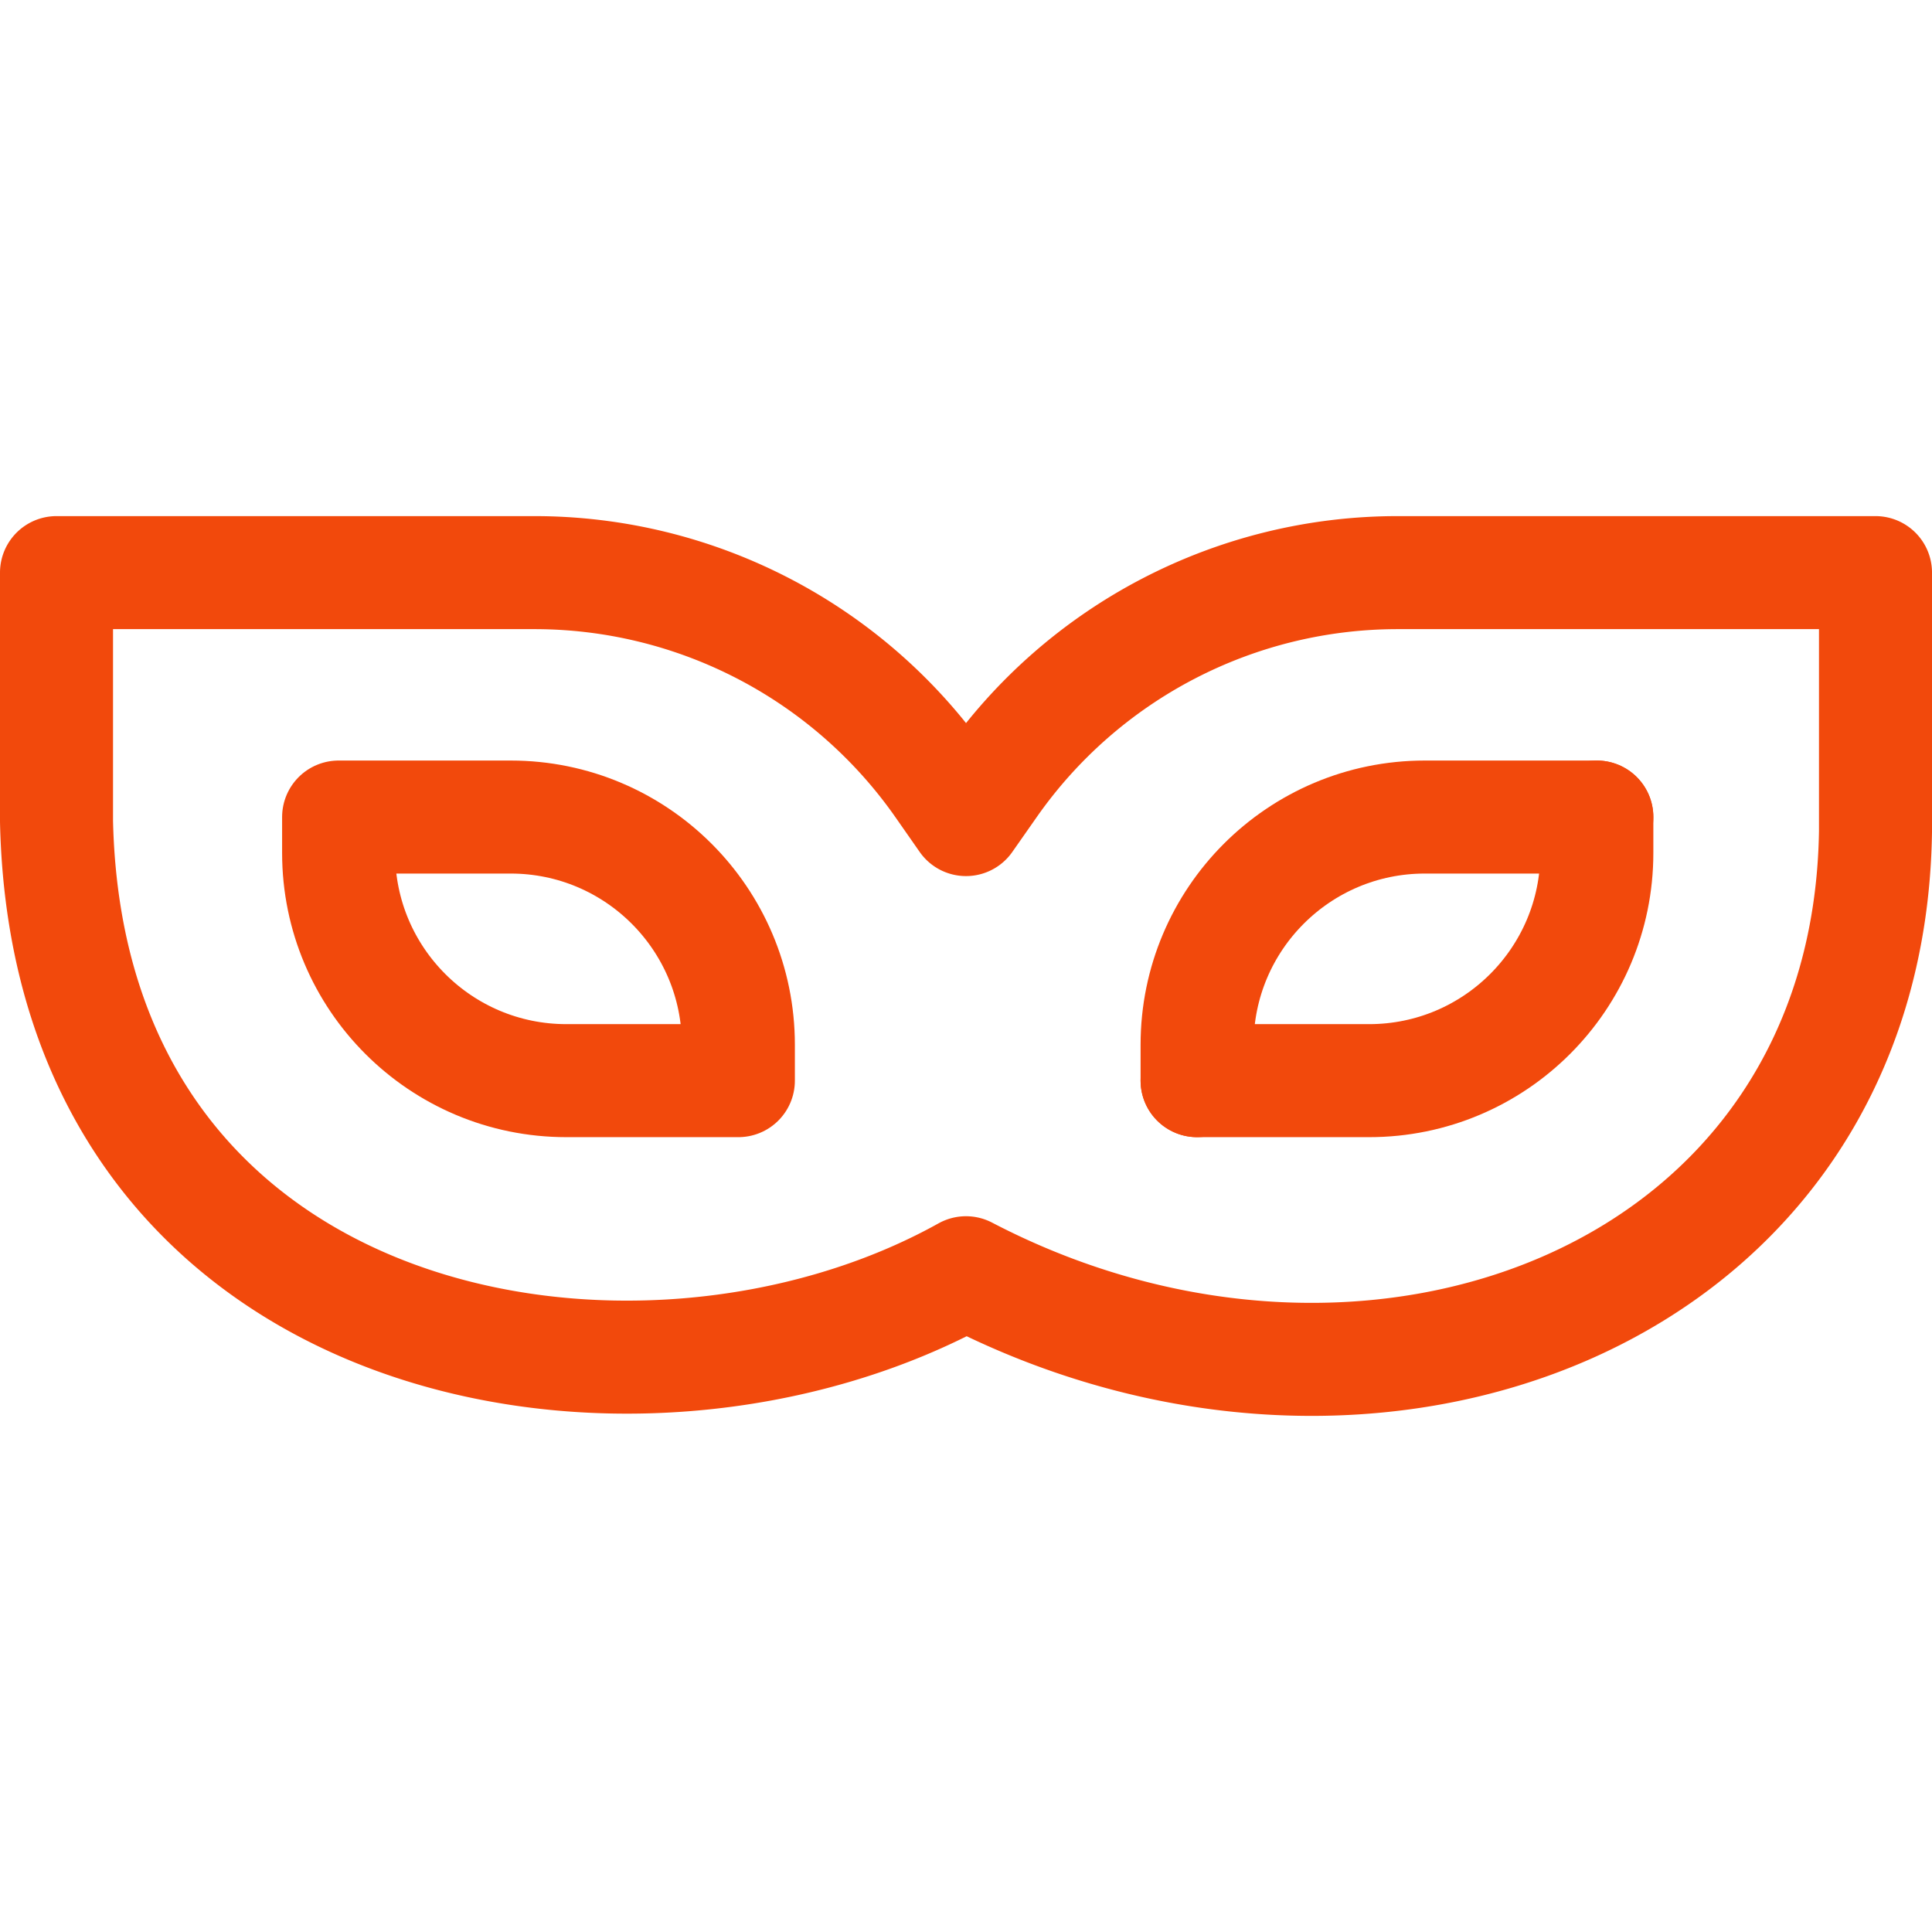
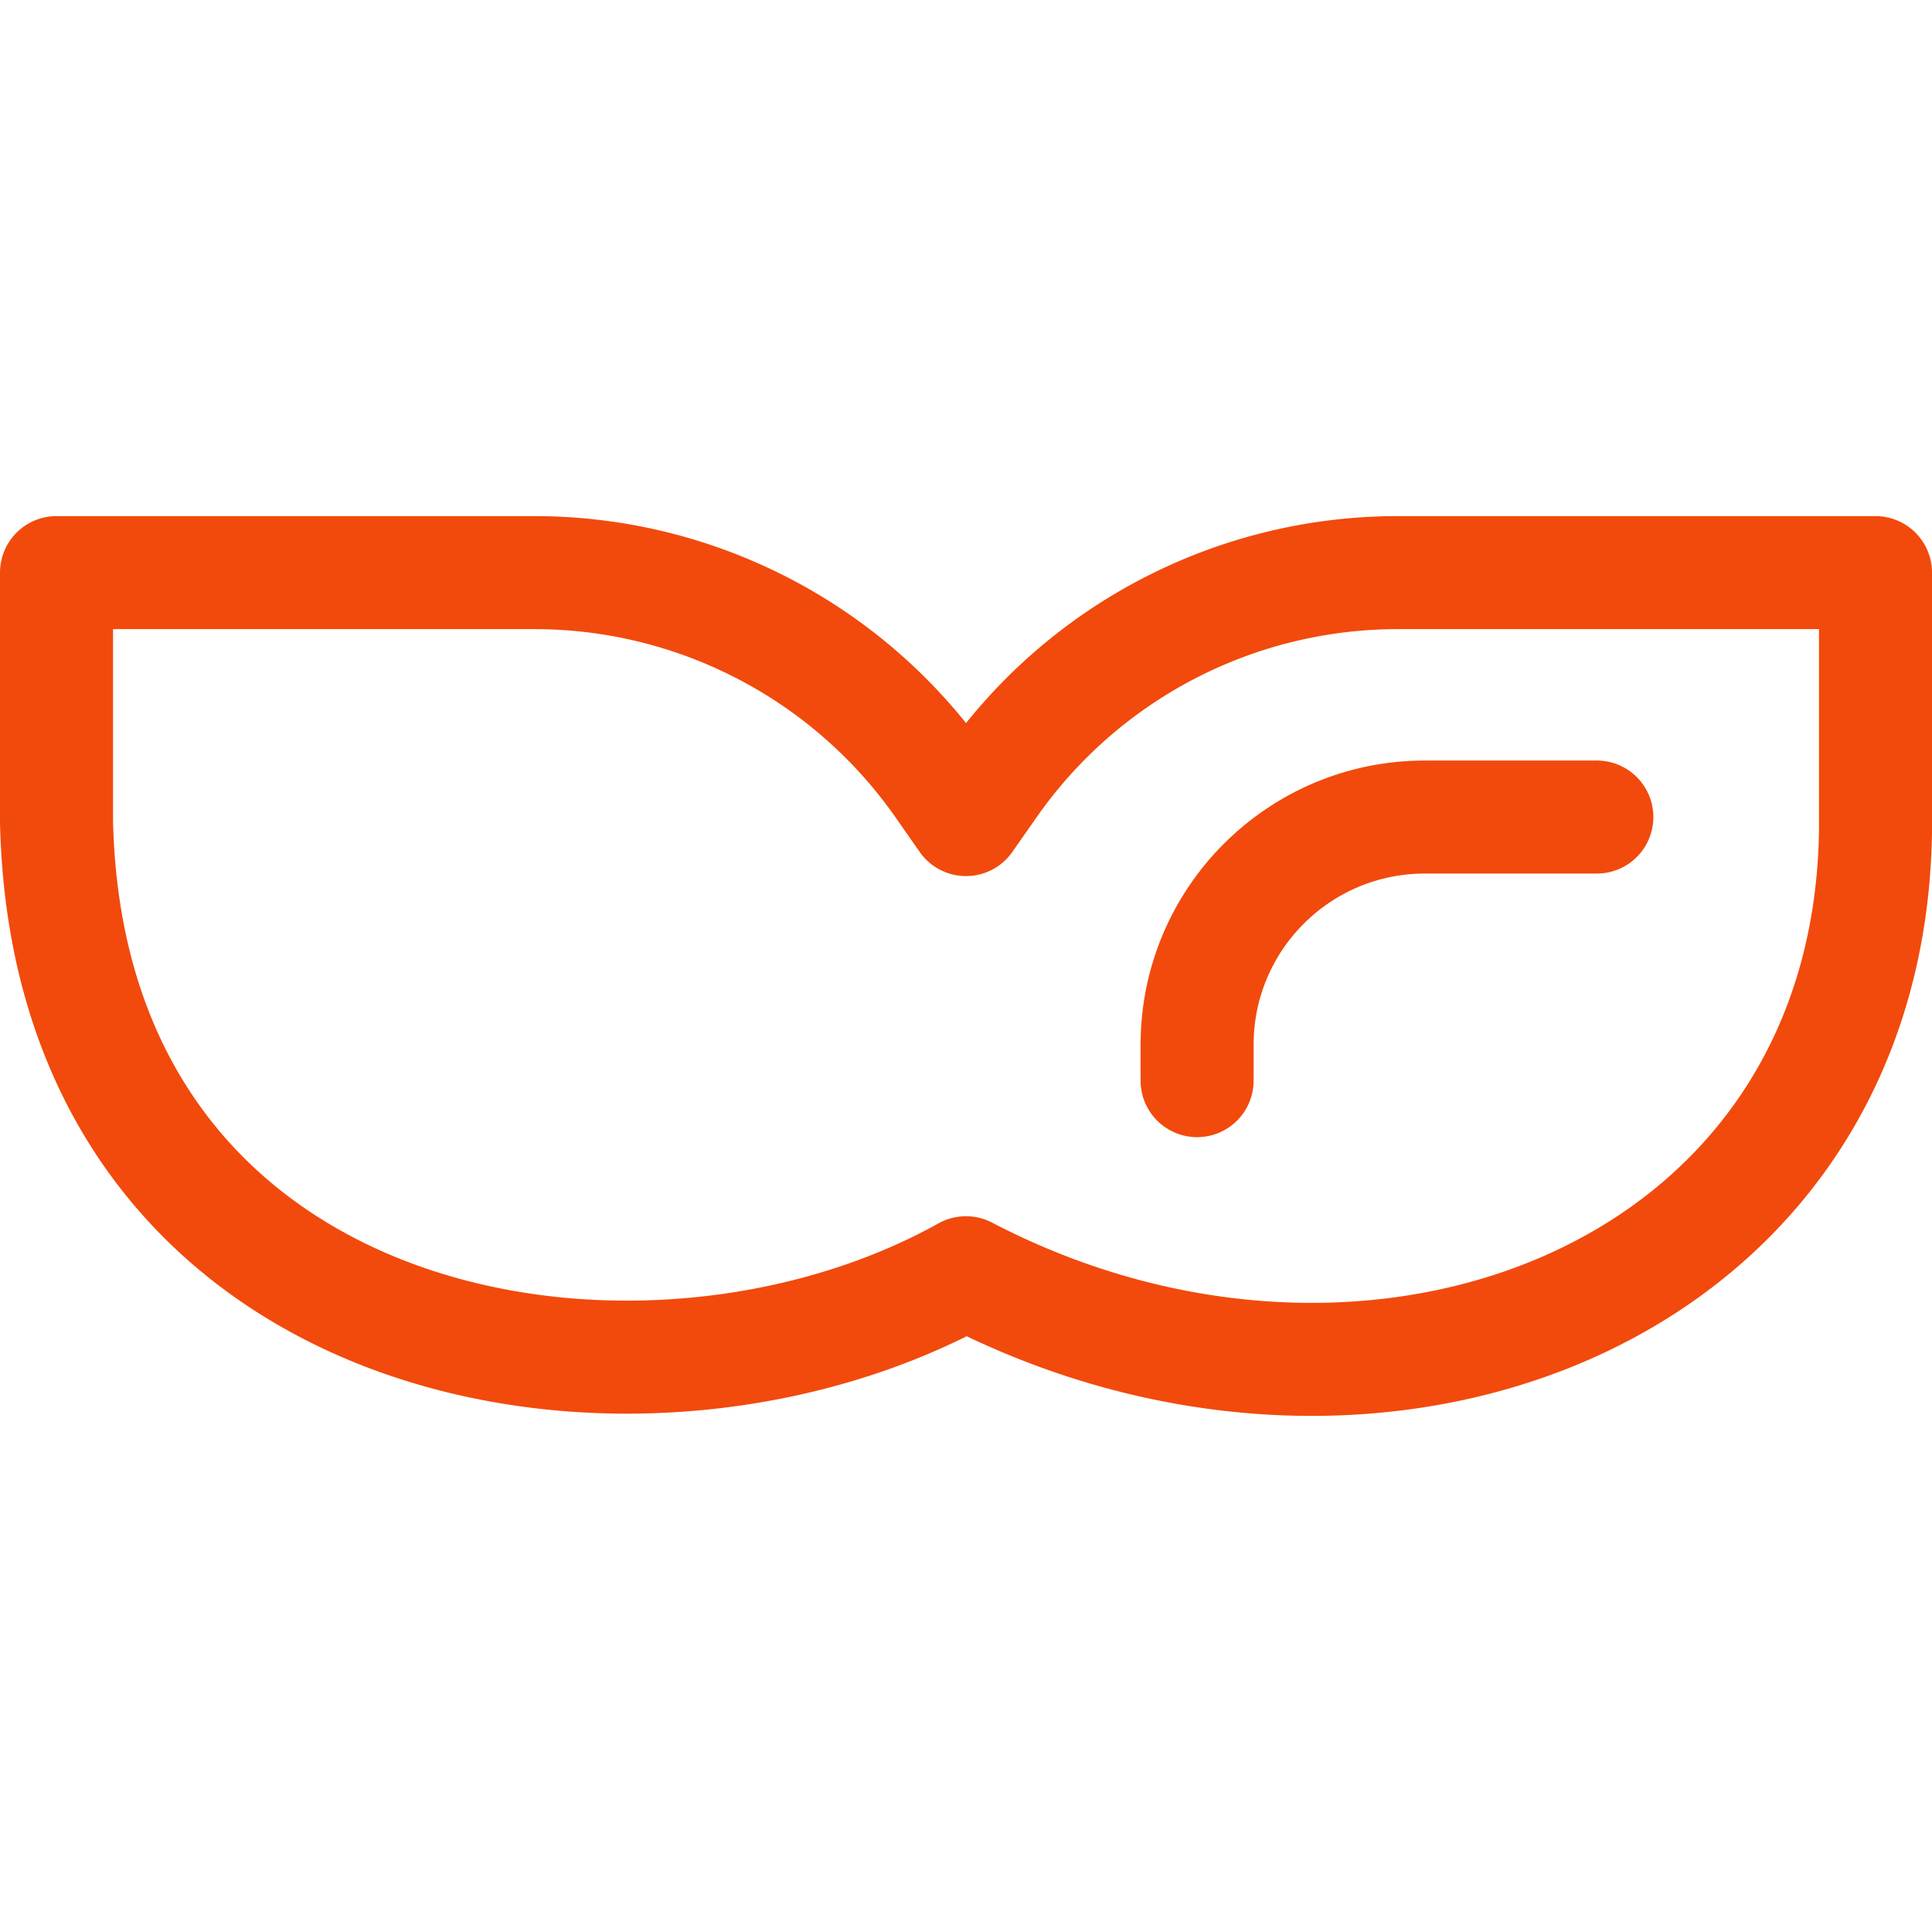
<svg xmlns="http://www.w3.org/2000/svg" version="1.1" width="512" height="512" x="0" y="0" viewBox="0 0 512.819 512.819" style="enable-background:new 0 0 512 512" xml:space="preserve" class="">
  <g>
-     <path d="M89.881 216.873h45.663c33.381 0 60.442 27.061 60.442 60.442v9.526h-45.663c-33.381 0-60.442-27.061-60.442-60.442v-9.526zM317.75 286.841h45.663c33.381 0 60.442-27.061 60.442-60.442v-9.526" style="stroke-width:30;stroke-linecap:round;stroke-linejoin:round;stroke-miterlimit:10;" fill="none" stroke="#f2490c" stroke-width="30" stroke-linecap="round" stroke-linejoin="round" stroke-miterlimit="10" data-original="#000000" opacity="1" />
    <path d="M423.855 216.873h-45.663c-33.381 0-60.442 27.061-60.442 60.442v9.526" style="stroke-width:30;stroke-linecap:round;stroke-linejoin:round;stroke-miterlimit:10;" fill="none" stroke="#f2490c" stroke-width="30" stroke-linecap="round" stroke-linejoin="round" stroke-miterlimit="10" data-original="#000000" opacity="1" />
    <path d="M15 151.993V218c3.141 142.338 154.37 168.324 241.41 119.829 107.789 56.233 239.617 6.375 241.41-117.175v-68.66H370.992a131.94 131.94 0 0 0-108.068 56.247l-6.514 9.3-6.387-9.147a131.94 131.94 0 0 0-108.175-56.4H15z" style="stroke-width:30;stroke-linecap:round;stroke-linejoin:round;stroke-miterlimit:10;" fill="none" stroke="#f2490c" stroke-width="30" stroke-linecap="round" stroke-linejoin="round" stroke-miterlimit="10" data-original="#000000" opacity="1" />
  </g>
</svg>